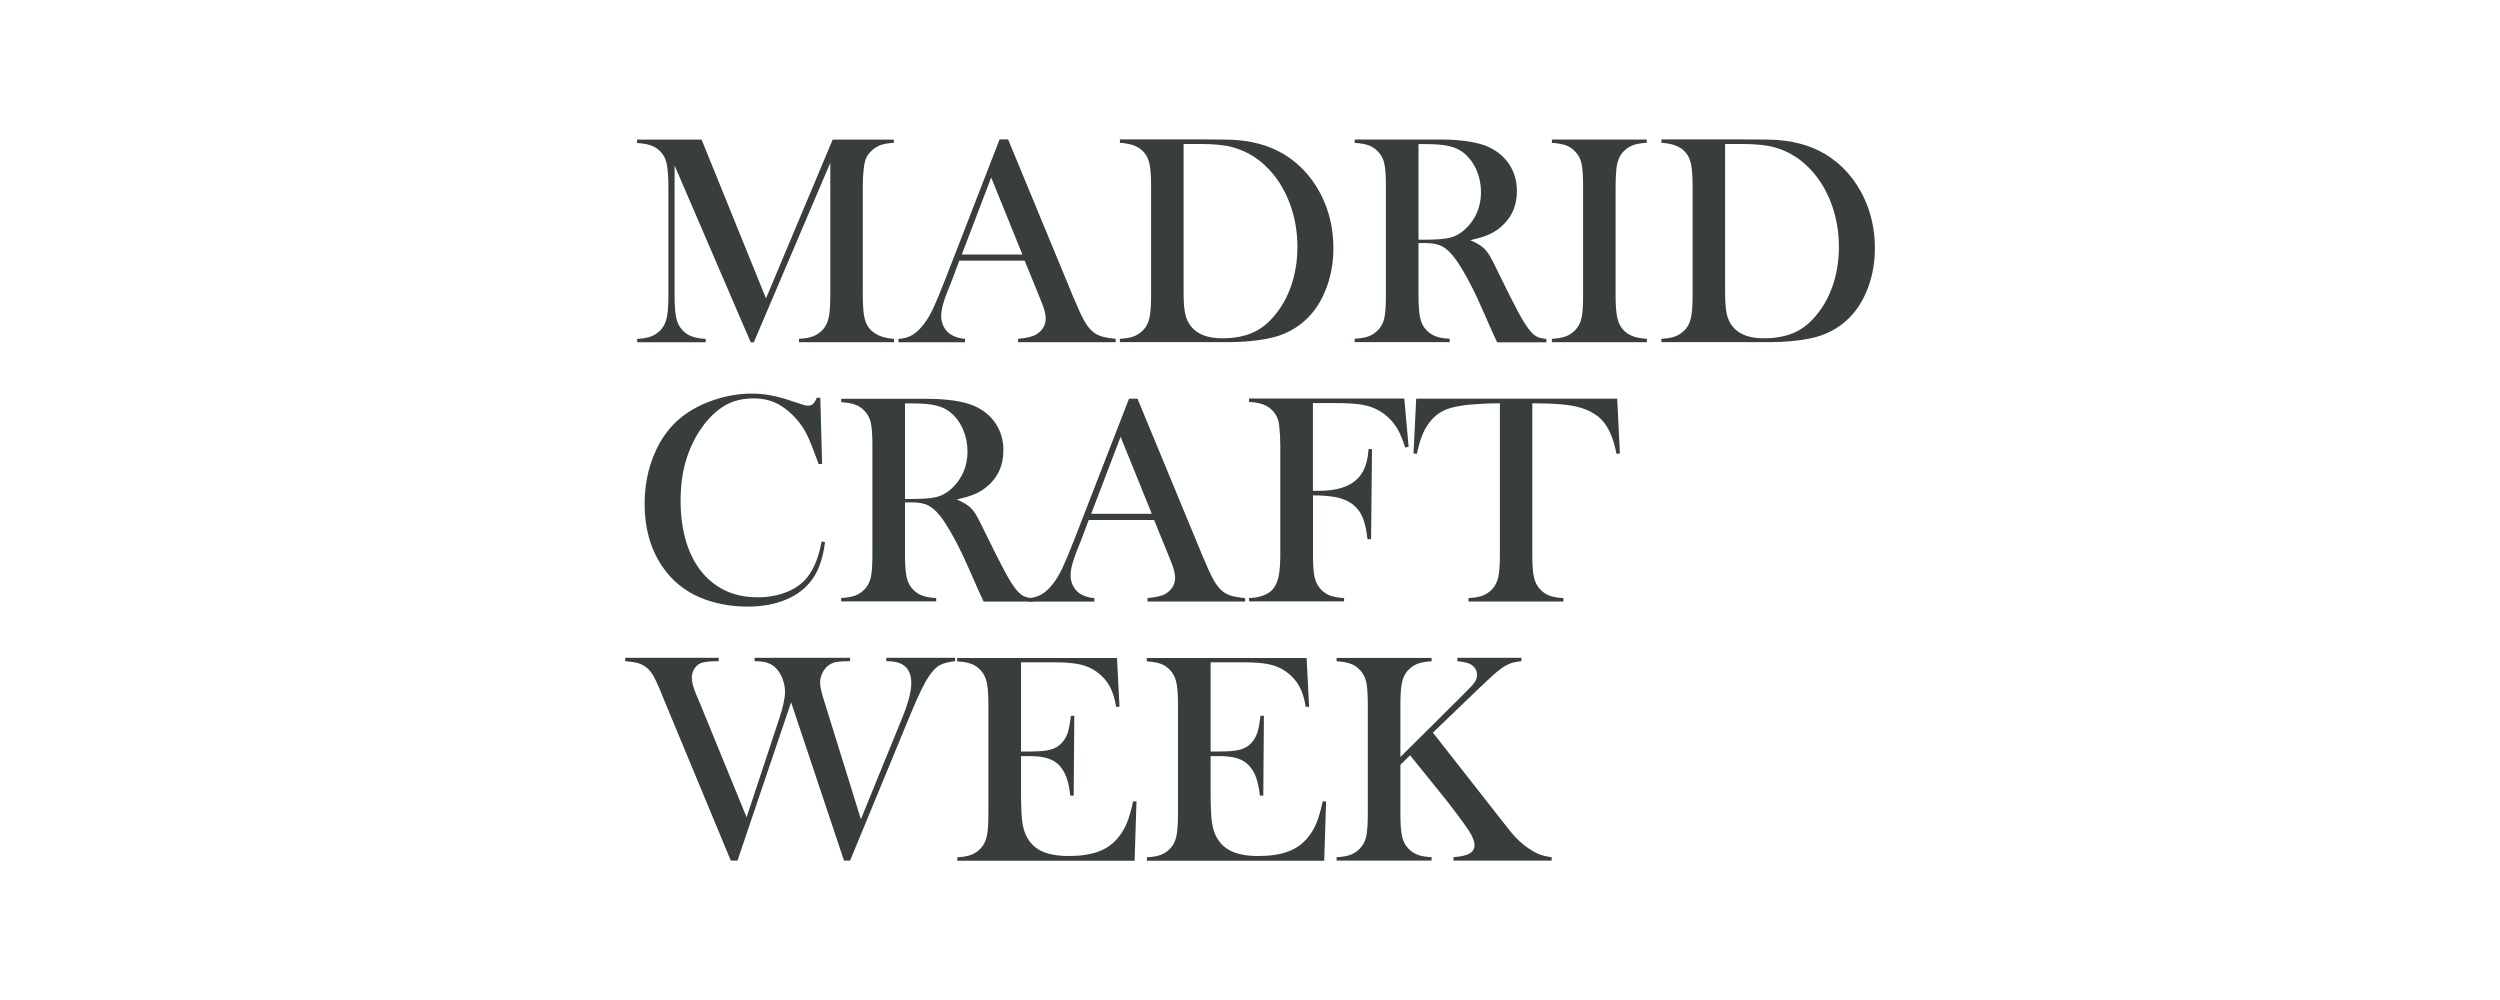
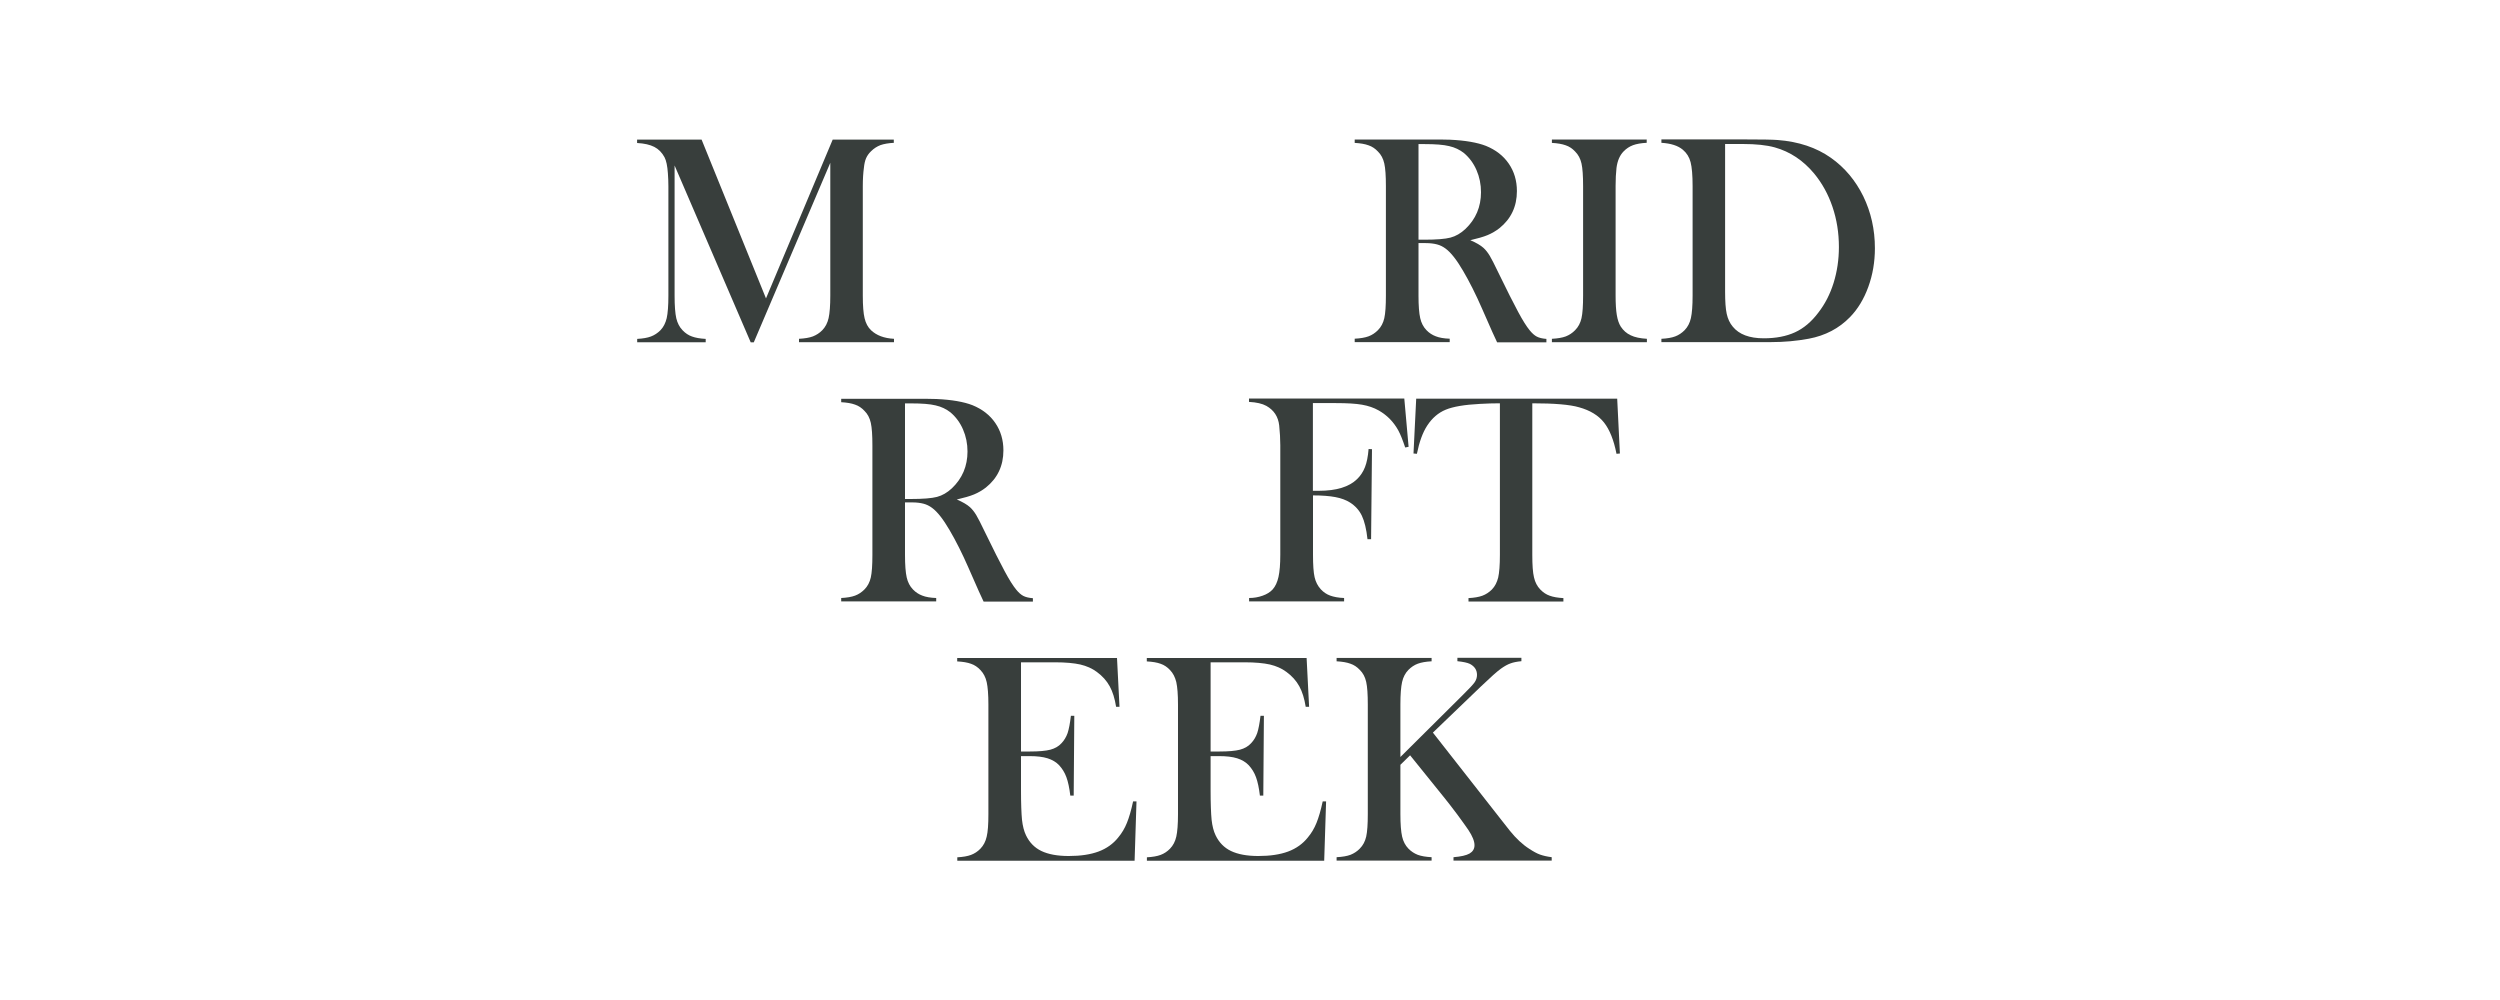
<svg xmlns="http://www.w3.org/2000/svg" id="a" viewBox="0 0 250 100">
  <defs>
    <style>.b{fill:#383e3c;}</style>
  </defs>
  <path class="b" d="M89.41,14.28c-.56,.03-1.02,.11-1.36,.23-.34,.13-.66,.33-.95,.62-.22,.21-.38,.44-.49,.69-.11,.25-.18,.57-.22,.96-.07,.51-.11,1.12-.11,1.83v10.95c0,1.02,.06,1.78,.18,2.27,.12,.5,.33,.89,.64,1.19,.55,.52,1.31,.81,2.3,.86v.34h-9.5v-.34c.58-.03,1.04-.11,1.39-.24,.35-.14,.67-.34,.94-.62,.31-.32,.52-.72,.63-1.21,.11-.49,.17-1.24,.17-2.25v-13.28l-7.65,17.95h-.31l-7.61-17.68v13.02c0,1.02,.06,1.77,.17,2.26,.12,.49,.32,.88,.63,1.2,.28,.29,.59,.5,.94,.62,.35,.13,.81,.21,1.37,.24v.34h-6.85v-.34c.57-.03,1.02-.11,1.37-.24,.35-.13,.67-.34,.95-.62,.31-.32,.51-.72,.63-1.21,.11-.49,.17-1.24,.17-2.25v-10.95c0-.46-.02-.89-.05-1.29-.05-.73-.16-1.27-.34-1.61-.25-.46-.59-.81-1.02-1.03-.43-.22-1-.35-1.72-.39v-.34h6.45l6.44,15.88,6.67-15.88h6.11v.34Z" />
-   <path class="b" d="M102.24,25.45l-3.12-7.7-2.94,7.7h6.06Zm9.33,8.77h-9.76v-.34c.88-.08,1.5-.23,1.84-.45,.61-.39,.92-.92,.92-1.6,0-.41-.14-.95-.42-1.63l-.25-.62-1.43-3.51h-6.54l-.77,2.05-.37,.92c-.45,1.09-.67,1.95-.67,2.57,0,.37,.08,.71,.24,1.03,.16,.32,.38,.57,.66,.77,.39,.27,.88,.42,1.48,.48v.34h-6.65v-.34c.52-.03,.98-.16,1.38-.39,.4-.23,.78-.6,1.16-1.1,.32-.41,.63-.93,.93-1.57,.3-.64,.7-1.6,1.2-2.88l5.44-14.01h.85l6.46,15.62c.49,1.18,.87,2.02,1.16,2.53,.29,.51,.6,.89,.94,1.15,.23,.18,.51,.31,.82,.41,.31,.09,.77,.17,1.38,.24v.34Z" />
-   <path class="b" d="M118.36,14.4v14.77c0,.97,.05,1.71,.16,2.21s.31,.94,.61,1.29c.63,.77,1.66,1.16,3.09,1.16,1.22,0,2.26-.2,3.13-.6,.87-.4,1.64-1.05,2.32-1.95,.68-.87,1.19-1.87,1.54-2.99,.35-1.13,.53-2.32,.53-3.59,0-1.41-.21-2.74-.64-4.01-.43-1.27-1.04-2.37-1.83-3.33-1.1-1.32-2.41-2.19-3.94-2.62-.83-.23-1.89-.34-3.18-.34h-1.8Zm-6.37,19.48c.58-.03,1.04-.11,1.38-.24,.35-.13,.66-.34,.94-.62,.31-.32,.52-.72,.63-1.21,.11-.49,.17-1.24,.17-2.25v-10.95c0-1.09-.07-1.89-.2-2.39-.13-.51-.39-.92-.78-1.25-.49-.41-1.2-.63-2.14-.69v-.34h8.17c1.81,0,2.97,.02,3.46,.06,2.09,.16,3.86,.75,5.32,1.78,1.39,.98,2.46,2.27,3.24,3.85,.78,1.59,1.16,3.32,1.16,5.19,0,1.37-.22,2.66-.66,3.87-.44,1.21-1.05,2.22-1.83,3.02-1.1,1.13-2.47,1.85-4.12,2.16-1.23,.23-2.48,.34-3.76,.34h-10.98v-.34Z" />
  <path class="b" d="M141.85,23.97h.56c1.23,0,2.11-.07,2.64-.21,.53-.14,1.03-.43,1.49-.86,1.04-.99,1.56-2.22,1.56-3.68,0-.78-.15-1.52-.45-2.21s-.72-1.25-1.25-1.7c-.42-.33-.91-.57-1.49-.7-.57-.14-1.39-.2-2.45-.2h-.61v9.57Zm0,.33v5.26c0,1.01,.06,1.76,.17,2.25,.11,.49,.32,.89,.63,1.21,.27,.28,.58,.48,.93,.61,.35,.14,.81,.22,1.39,.24v.34h-9.5v-.34c.58-.03,1.04-.11,1.39-.24,.35-.13,.66-.34,.93-.61,.32-.32,.53-.72,.64-1.2,.11-.49,.16-1.24,.16-2.26v-10.95c0-1.02-.05-1.77-.16-2.26-.11-.49-.32-.89-.64-1.2-.27-.29-.58-.5-.94-.62-.35-.13-.82-.21-1.38-.24v-.34h7.16c1.2,0,1.99,0,2.36,.02,1.53,.07,2.74,.28,3.61,.62,.98,.4,1.74,.99,2.28,1.78,.54,.79,.81,1.7,.81,2.74,0,1.54-.59,2.78-1.75,3.71-.36,.28-.75,.51-1.18,.69-.43,.18-1.01,.34-1.73,.51,.59,.25,1.03,.51,1.32,.77,.23,.21,.43,.47,.62,.78,.19,.31,.47,.87,.85,1.66,.88,1.81,1.55,3.14,2,3.97,.45,.84,.83,1.44,1.14,1.82,.25,.31,.49,.52,.72,.64,.23,.12,.55,.2,.96,.23v.34h-4.93c-.25-.55-.41-.89-.48-1.04l-1.04-2.36c-.62-1.42-1.25-2.67-1.89-3.76-.63-1.08-1.21-1.82-1.74-2.21-.27-.2-.55-.34-.86-.42-.31-.08-.68-.13-1.13-.13h-.73Z" />
  <path class="b" d="M164.67,13.94v.34c-.56,.03-1.02,.11-1.37,.24-.35,.13-.67,.34-.94,.62-.39,.4-.62,.95-.71,1.65-.06,.52-.09,1.13-.09,1.81v10.95c0,.82,.04,1.47,.12,1.95,.08,.48,.21,.86,.39,1.15,.26,.4,.59,.69,1,.88,.41,.2,.95,.31,1.62,.35v.34h-9.5v-.34c.58-.03,1.04-.11,1.39-.24,.35-.14,.66-.34,.93-.62,.32-.32,.53-.72,.64-1.2,.11-.49,.16-1.24,.16-2.26v-10.95c0-1.02-.05-1.77-.16-2.26-.11-.49-.32-.88-.64-1.2-.27-.29-.58-.5-.94-.62-.36-.13-.82-.21-1.38-.24v-.34h9.5Z" />
  <path class="b" d="M172.51,14.4v14.77c0,.97,.05,1.71,.16,2.21s.31,.94,.61,1.29c.63,.77,1.66,1.16,3.09,1.16,1.22,0,2.26-.2,3.13-.6,.87-.4,1.64-1.05,2.32-1.95,.68-.87,1.19-1.87,1.54-2.99,.35-1.13,.53-2.32,.53-3.59,0-1.41-.21-2.74-.64-4.01-.43-1.27-1.04-2.37-1.83-3.33-1.1-1.32-2.41-2.19-3.94-2.62-.83-.23-1.89-.34-3.18-.34h-1.8Zm-6.37,19.48c.58-.03,1.04-.11,1.38-.24,.35-.13,.66-.34,.94-.62,.31-.32,.52-.72,.63-1.21,.11-.49,.17-1.24,.17-2.25v-10.95c0-1.09-.07-1.89-.2-2.39-.13-.51-.39-.92-.78-1.25-.49-.41-1.2-.63-2.14-.69v-.34h8.17c1.81,0,2.97,.02,3.46,.06,2.09,.16,3.86,.75,5.32,1.78,1.39,.98,2.46,2.27,3.24,3.85,.77,1.59,1.16,3.32,1.16,5.19,0,1.37-.22,2.66-.66,3.87-.44,1.21-1.05,2.22-1.83,3.02-1.1,1.13-2.47,1.85-4.12,2.16-1.23,.23-2.48,.34-3.76,.34h-10.98v-.34Z" />
-   <path class="b" d="M82.03,39.76l.18,6.64h-.34c-.11-.29-.19-.51-.25-.65-.35-.95-.63-1.66-.85-2.12-.39-.83-.94-1.6-1.68-2.29-.56-.52-1.13-.9-1.72-1.14-.6-.24-1.26-.36-2-.36-1.12,0-2.09,.24-2.91,.73-.72,.43-1.4,1.04-2.02,1.84s-1.14,1.71-1.53,2.73c-.57,1.44-.85,3.07-.85,4.9,0,1.55,.19,2.96,.58,4.21,.39,1.25,.95,2.29,1.69,3.13,1.37,1.56,3.18,2.35,5.44,2.35,1.13,0,2.15-.2,3.05-.59,.9-.39,1.6-.94,2.09-1.66,.58-.82,.99-1.93,1.25-3.33l.34,.06c-.19,1.57-.61,2.81-1.28,3.73-.63,.88-1.51,1.56-2.62,2.02-1.11,.47-2.4,.7-3.87,.7-1.37,0-2.67-.2-3.92-.61-1.99-.65-3.55-1.83-4.67-3.54-1.12-1.71-1.68-3.75-1.68-6.11,0-1.81,.33-3.48,.98-5.02,.65-1.53,1.56-2.76,2.74-3.69,.9-.71,1.98-1.28,3.23-1.7,1.25-.42,2.51-.63,3.77-.63s2.46,.23,3.8,.68l1.22,.4c.24,.09,.45,.13,.62,.13,.25,0,.45-.1,.61-.31,.07-.1,.15-.26,.25-.49h.36Z" />
  <path class="b" d="M90.5,49.9h.56c1.23,0,2.11-.07,2.64-.21s1.03-.43,1.49-.86c1.04-.99,1.56-2.22,1.56-3.68,0-.78-.15-1.52-.45-2.21-.3-.69-.72-1.25-1.25-1.7-.42-.33-.91-.57-1.49-.7-.57-.14-1.39-.2-2.45-.2h-.61v9.57Zm0,.33v5.26c0,1.01,.06,1.76,.17,2.25,.11,.49,.32,.89,.63,1.21,.27,.28,.58,.48,.93,.61,.35,.14,.81,.22,1.39,.24v.34h-9.5v-.34c.58-.03,1.04-.11,1.39-.24,.35-.13,.66-.34,.93-.61,.32-.32,.53-.72,.64-1.2,.11-.49,.16-1.24,.16-2.26v-10.95c0-1.02-.05-1.77-.16-2.26-.11-.49-.32-.89-.64-1.2-.27-.29-.58-.5-.94-.62-.35-.13-.82-.21-1.38-.24v-.34h7.16c1.2,0,1.99,0,2.36,.02,1.53,.07,2.74,.28,3.61,.62,.98,.4,1.74,.99,2.28,1.78s.81,1.7,.81,2.74c0,1.54-.59,2.78-1.75,3.71-.36,.28-.75,.51-1.18,.69-.43,.18-1.01,.34-1.73,.51,.59,.25,1.03,.51,1.32,.77,.23,.21,.43,.47,.62,.78,.19,.31,.47,.87,.85,1.66,.88,1.81,1.55,3.14,2,3.97,.45,.84,.83,1.44,1.14,1.82,.25,.31,.49,.52,.72,.64,.23,.12,.55,.2,.96,.23v.34h-4.93c-.25-.55-.41-.89-.48-1.04l-1.04-2.36c-.62-1.42-1.25-2.67-1.89-3.76-.63-1.08-1.21-1.82-1.74-2.21-.27-.2-.55-.34-.86-.42-.31-.08-.68-.13-1.13-.13h-.73Z" />
-   <path class="b" d="M115.18,51.38l-3.12-7.7-2.94,7.7h6.06Zm9.33,8.77h-9.76v-.34c.88-.08,1.5-.23,1.84-.45,.61-.39,.92-.92,.92-1.6,0-.41-.14-.95-.42-1.63l-.25-.62-1.43-3.51h-6.54l-.77,2.05-.37,.92c-.45,1.09-.67,1.95-.67,2.57,0,.37,.08,.71,.24,1.03,.16,.32,.38,.57,.66,.77,.39,.27,.88,.42,1.48,.48v.34h-6.65v-.34c.52-.03,.98-.16,1.38-.39s.78-.6,1.16-1.1c.32-.41,.63-.93,.93-1.57,.3-.64,.7-1.6,1.2-2.88l5.44-14.01h.85l6.46,15.62c.49,1.18,.87,2.02,1.16,2.53,.29,.51,.6,.89,.94,1.15,.23,.18,.51,.31,.82,.41,.31,.09,.77,.17,1.38,.24v.34Z" />
  <path class="b" d="M131.3,49.55v5.93c0,1.01,.05,1.76,.16,2.24,.11,.48,.32,.88,.62,1.21,.27,.29,.58,.5,.94,.63,.36,.13,.82,.22,1.39,.24v.34h-9.5v-.34c.48,0,.93-.08,1.35-.23,.43-.15,.76-.36,1-.62,.28-.31,.47-.73,.59-1.26,.12-.54,.18-1.27,.18-2.22v-10.95c0-.63-.04-1.29-.11-1.98-.1-.87-.52-1.52-1.28-1.95-.42-.23-.99-.36-1.74-.4v-.34h15.53l.43,4.83-.34,.07c-.25-.75-.48-1.32-.68-1.69-.47-.86-1.12-1.53-1.96-2.01-.49-.28-1.05-.47-1.68-.58-.63-.11-1.5-.16-2.61-.16h-2.3v8.77h.6c1.75,0,3.02-.39,3.82-1.17,.35-.34,.61-.74,.79-1.2,.18-.46,.3-1.06,.36-1.81l.34,.02-.09,9h-.36c-.11-1.01-.3-1.79-.56-2.34-.26-.55-.66-.99-1.19-1.33-.4-.25-.88-.43-1.46-.54-.58-.11-1.33-.17-2.24-.17" />
  <path class="b" d="M149.98,40.33c-.62,0-1.29,.02-2,.06-1.53,.08-2.66,.27-3.41,.58-.75,.31-1.36,.84-1.85,1.59-.45,.69-.79,1.63-1.03,2.82l-.34-.03,.27-5.48h20.1l.27,5.48-.34,.03c-.27-1.38-.69-2.42-1.25-3.13s-1.4-1.22-2.49-1.52c-.92-.27-2.48-.4-4.68-.4v15.16c0,1.01,.05,1.76,.17,2.25,.11,.49,.32,.89,.63,1.21,.28,.29,.59,.5,.94,.62,.35,.13,.81,.21,1.37,.24v.34h-9.49v-.34c.57-.03,1.04-.11,1.39-.24,.35-.13,.67-.34,.95-.62,.31-.32,.51-.72,.63-1.2,.11-.49,.17-1.24,.17-2.26v-15.16Z" />
-   <path class="b" d="M62.52,65.78h9.35v.34c-.87,0-1.47,.06-1.79,.19-.27,.12-.48,.31-.65,.58-.17,.27-.25,.57-.25,.91,0,.42,.16,.99,.47,1.72l.39,.92,4.62,11.29,3.22-9.73c.42-1.25,.62-2.18,.62-2.79,0-.46-.08-.9-.25-1.33-.16-.43-.38-.78-.64-1.05s-.55-.44-.88-.55c-.33-.11-.76-.16-1.27-.16v-.34h9.55v.34c-.58,0-1.01,.02-1.27,.06-.26,.04-.51,.12-.73,.25-.3,.18-.54,.43-.72,.77-.18,.33-.28,.69-.28,1.08,0,.36,.14,.98,.42,1.86l3.66,11.78,4.09-10.03c.63-1.53,.95-2.73,.95-3.57,0-.88-.29-1.51-.88-1.87-.36-.22-.9-.33-1.62-.33v-.34h6.88v.34c-.66,.07-1.16,.2-1.51,.38-.34,.18-.68,.52-1.02,1-.5,.69-1.11,1.95-1.86,3.76l-6.11,14.8h-.61l-5.29-15.83-5.36,15.83h-.67l-6.64-15.99-.44-1.09c-.31-.73-.57-1.26-.78-1.59-.21-.32-.46-.58-.76-.77-.24-.16-.5-.27-.77-.34-.28-.07-.67-.12-1.17-.16v-.34Z" />
  <path class="b" d="M111.7,65.78l.25,4.9h-.34c-.13-.82-.34-1.51-.64-2.05-.3-.55-.73-1.03-1.29-1.44-.47-.35-1.02-.59-1.65-.74-.63-.14-1.47-.22-2.53-.22h-3.4v8.92h.89c.9,0,1.58-.06,2.04-.18,.45-.12,.83-.33,1.11-.64,.28-.29,.48-.63,.62-1.02,.13-.39,.24-.97,.33-1.73h.34l-.06,7.98h-.34c-.09-.76-.22-1.38-.39-1.84-.17-.47-.42-.86-.72-1.19-.3-.32-.69-.55-1.16-.7-.48-.15-1.08-.22-1.81-.22h-.85v3.4c0,1.36,.04,2.35,.1,2.97,.07,.62,.2,1.14,.4,1.55,.34,.71,.85,1.24,1.54,1.57,.69,.33,1.6,.5,2.73,.5,1.19,0,2.18-.15,2.99-.45,.8-.3,1.46-.77,1.96-1.4,.36-.43,.65-.91,.87-1.46,.22-.54,.43-1.26,.62-2.15h.34l-.19,5.93h-17.73v-.34c.56-.03,1.02-.11,1.37-.24,.35-.13,.67-.34,.94-.62,.31-.32,.52-.72,.63-1.21,.12-.49,.17-1.24,.17-2.25v-10.95c0-1.01-.06-1.76-.17-2.25-.11-.49-.32-.89-.63-1.21-.27-.29-.58-.5-.93-.62-.35-.13-.81-.21-1.39-.24v-.34h15.97Z" />
  <path class="b" d="M130.66,65.78l.25,4.9h-.34c-.13-.82-.34-1.51-.64-2.05-.3-.55-.73-1.03-1.29-1.44-.47-.35-1.02-.59-1.65-.74-.63-.14-1.47-.22-2.53-.22h-3.4v8.92h.89c.9,0,1.58-.06,2.04-.18,.45-.12,.83-.33,1.11-.64,.28-.29,.48-.63,.62-1.02,.13-.39,.24-.97,.33-1.73h.34l-.06,7.98h-.34c-.09-.76-.22-1.38-.39-1.84-.17-.47-.42-.86-.72-1.19-.3-.32-.69-.55-1.16-.7-.48-.15-1.08-.22-1.81-.22h-.85v3.4c0,1.36,.04,2.35,.1,2.97,.07,.62,.2,1.14,.4,1.55,.34,.71,.85,1.24,1.54,1.57,.69,.33,1.6,.5,2.73,.5,1.19,0,2.18-.15,2.99-.45,.8-.3,1.46-.77,1.96-1.4,.36-.43,.65-.91,.87-1.46,.22-.54,.43-1.26,.62-2.15h.34l-.19,5.93h-17.73v-.34c.56-.03,1.02-.11,1.37-.24s.67-.34,.94-.62c.31-.32,.52-.72,.63-1.21,.11-.49,.17-1.24,.17-2.25v-10.95c0-1.01-.06-1.76-.17-2.25-.12-.49-.32-.89-.63-1.21-.27-.29-.58-.5-.93-.62-.35-.13-.81-.21-1.39-.24v-.34h15.97Z" />
  <path class="b" d="M140.02,75.72l6.28-6.24c.62-.61,1.01-1.03,1.17-1.26,.15-.22,.23-.47,.23-.73,0-.49-.24-.85-.71-1.1-.25-.12-.67-.21-1.25-.27v-.34h6.4v.34c-.43,.04-.8,.11-1.09,.22-.29,.1-.61,.28-.96,.53-.39,.28-1.05,.87-1.99,1.77l-4.81,4.62,6.85,8.74,.85,1.08c.62,.77,1.27,1.38,1.95,1.81,.41,.27,.76,.46,1.07,.57,.31,.11,.7,.2,1.16,.26v.34h-9.82v-.34c.74-.06,1.28-.18,1.61-.37,.32-.19,.49-.46,.49-.83,0-.4-.2-.9-.61-1.52-.2-.3-.57-.81-1.11-1.55-.55-.73-1.01-1.33-1.38-1.78l-3.34-4.14-.97,.95v4.92c0,1.01,.06,1.76,.17,2.25,.11,.49,.32,.89,.63,1.21,.27,.28,.58,.48,.93,.62,.35,.13,.81,.21,1.39,.24v.34h-9.5v-.34c.58-.03,1.04-.11,1.39-.24,.35-.14,.66-.34,.93-.62,.32-.32,.53-.72,.64-1.2,.11-.49,.16-1.24,.16-2.26v-10.95c0-1.02-.05-1.77-.16-2.26-.11-.49-.32-.89-.64-1.2-.27-.29-.58-.5-.94-.62-.35-.13-.82-.21-1.38-.24v-.34h9.5v.34c-.57,.03-1.02,.11-1.38,.24-.35,.13-.66,.34-.94,.62-.31,.32-.52,.72-.63,1.21-.11,.49-.17,1.24-.17,2.25v5.27Z" />
</svg>